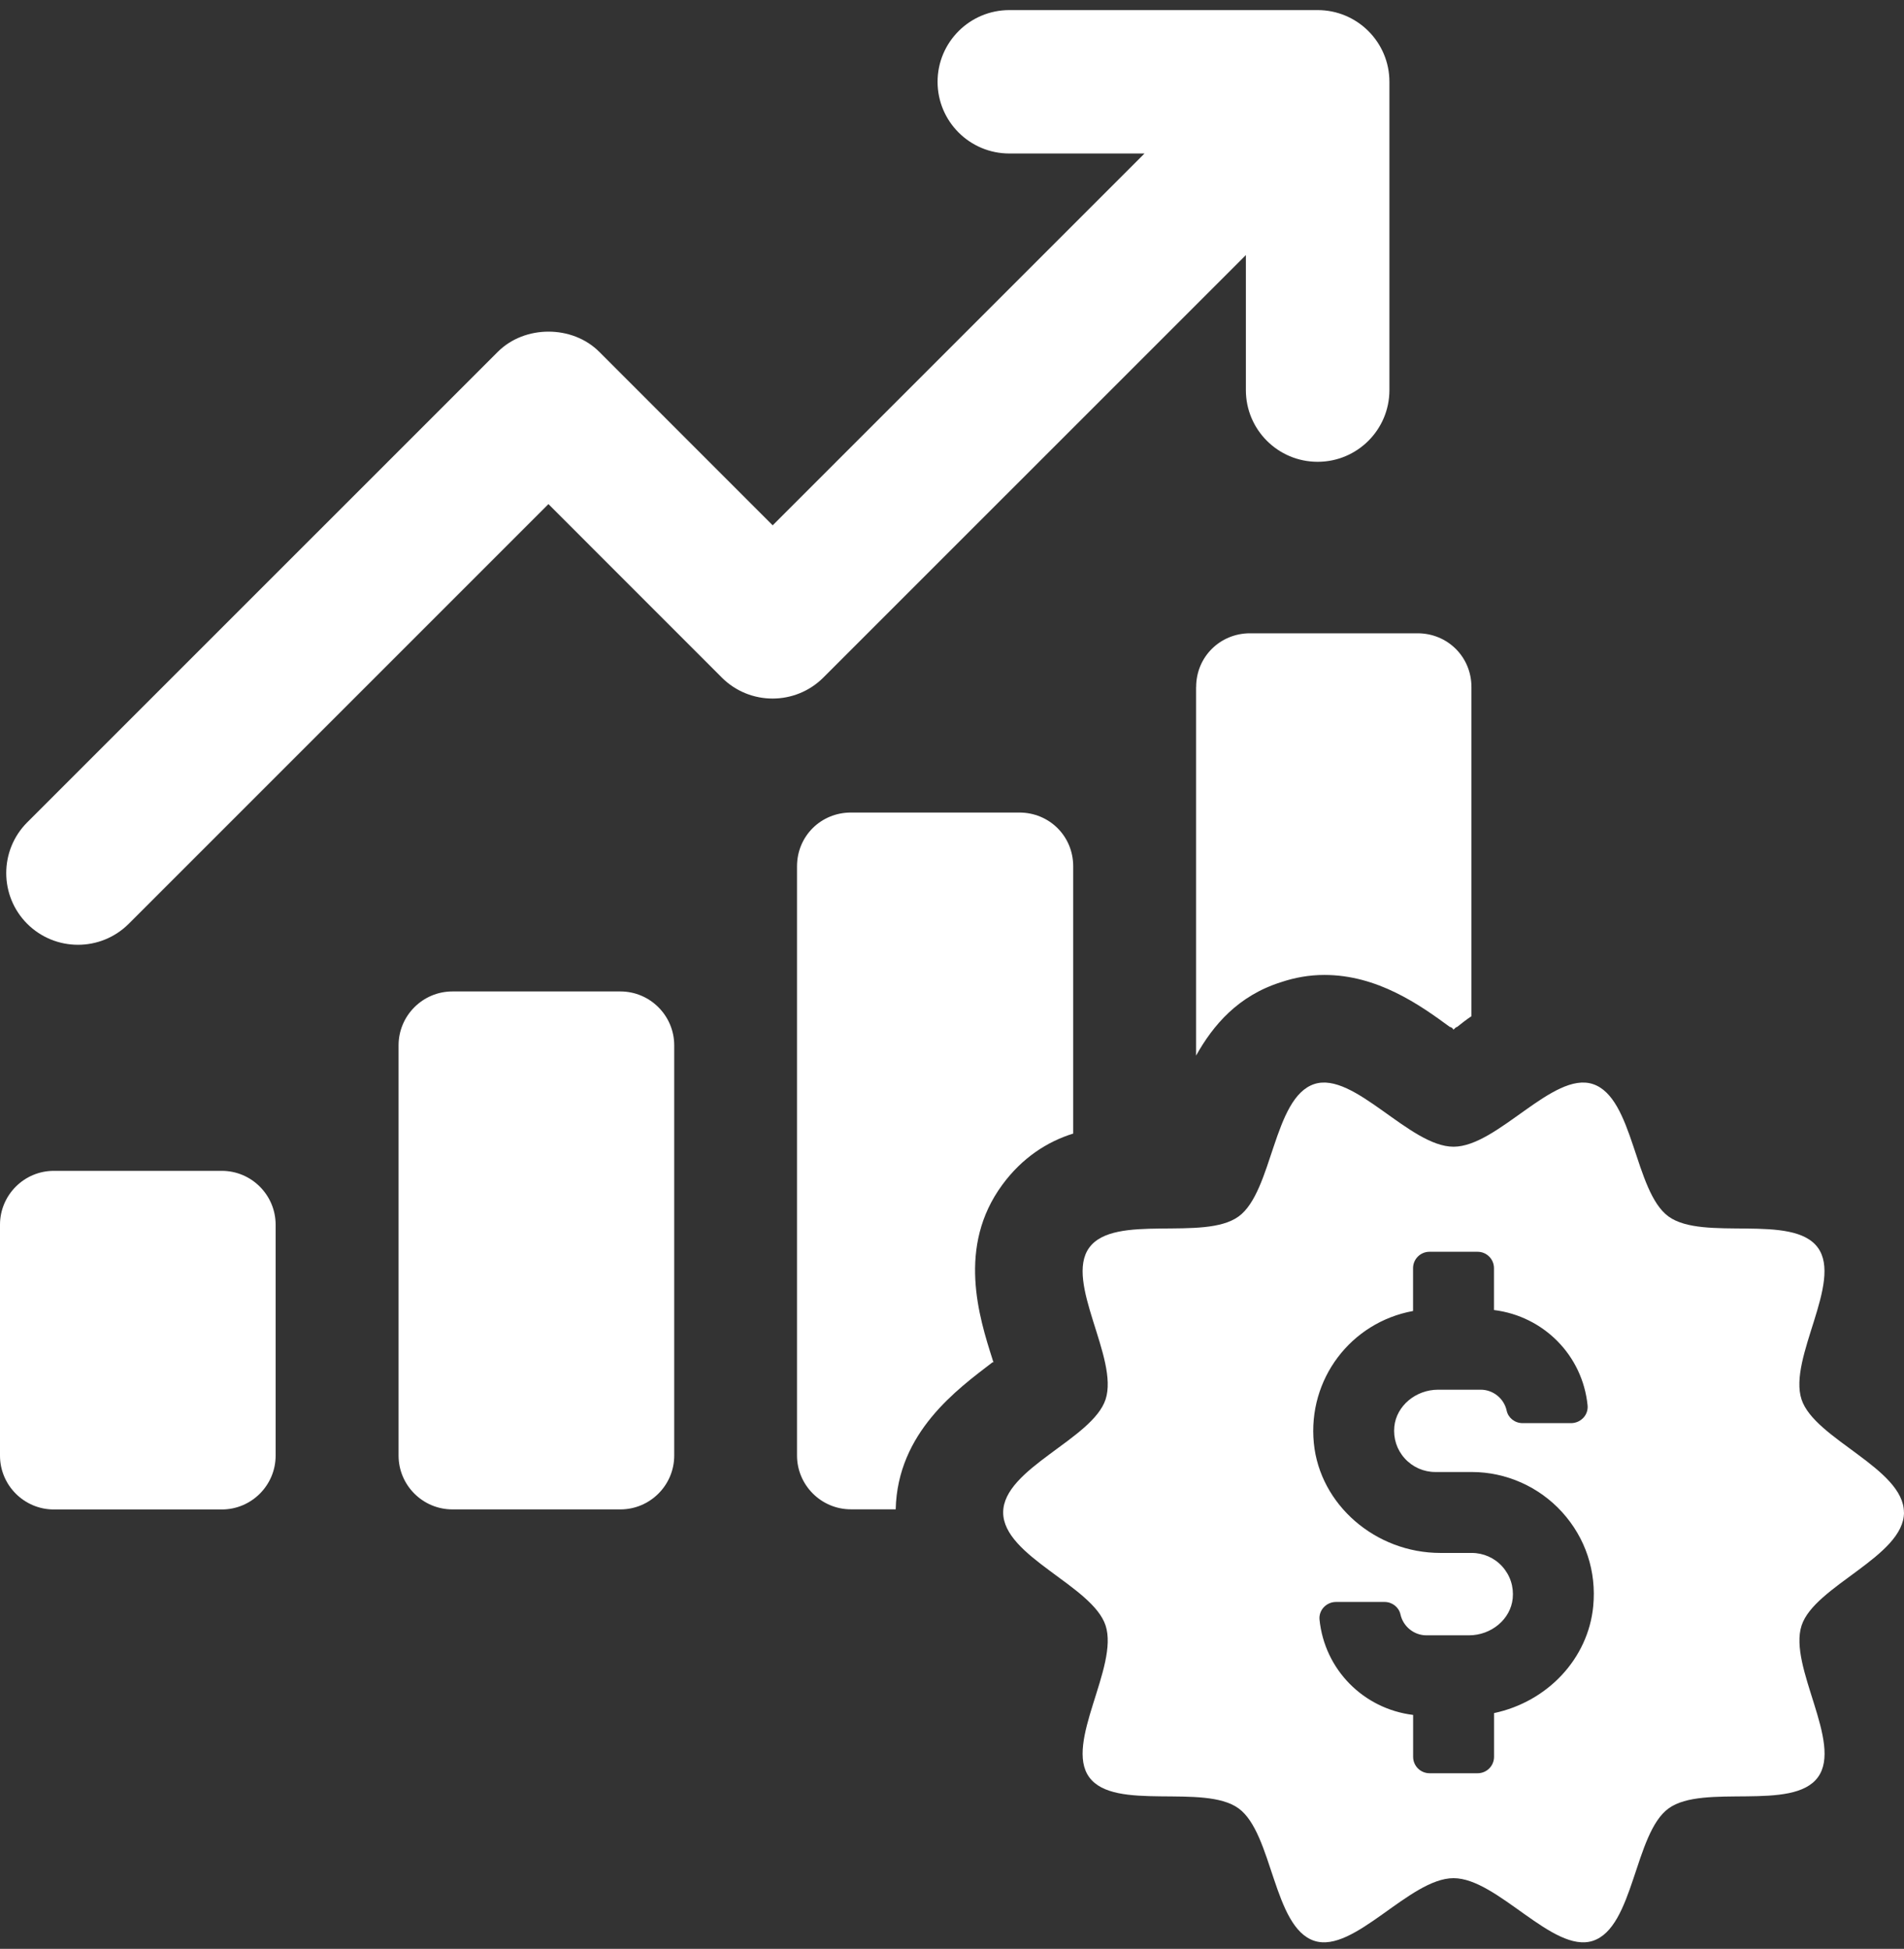
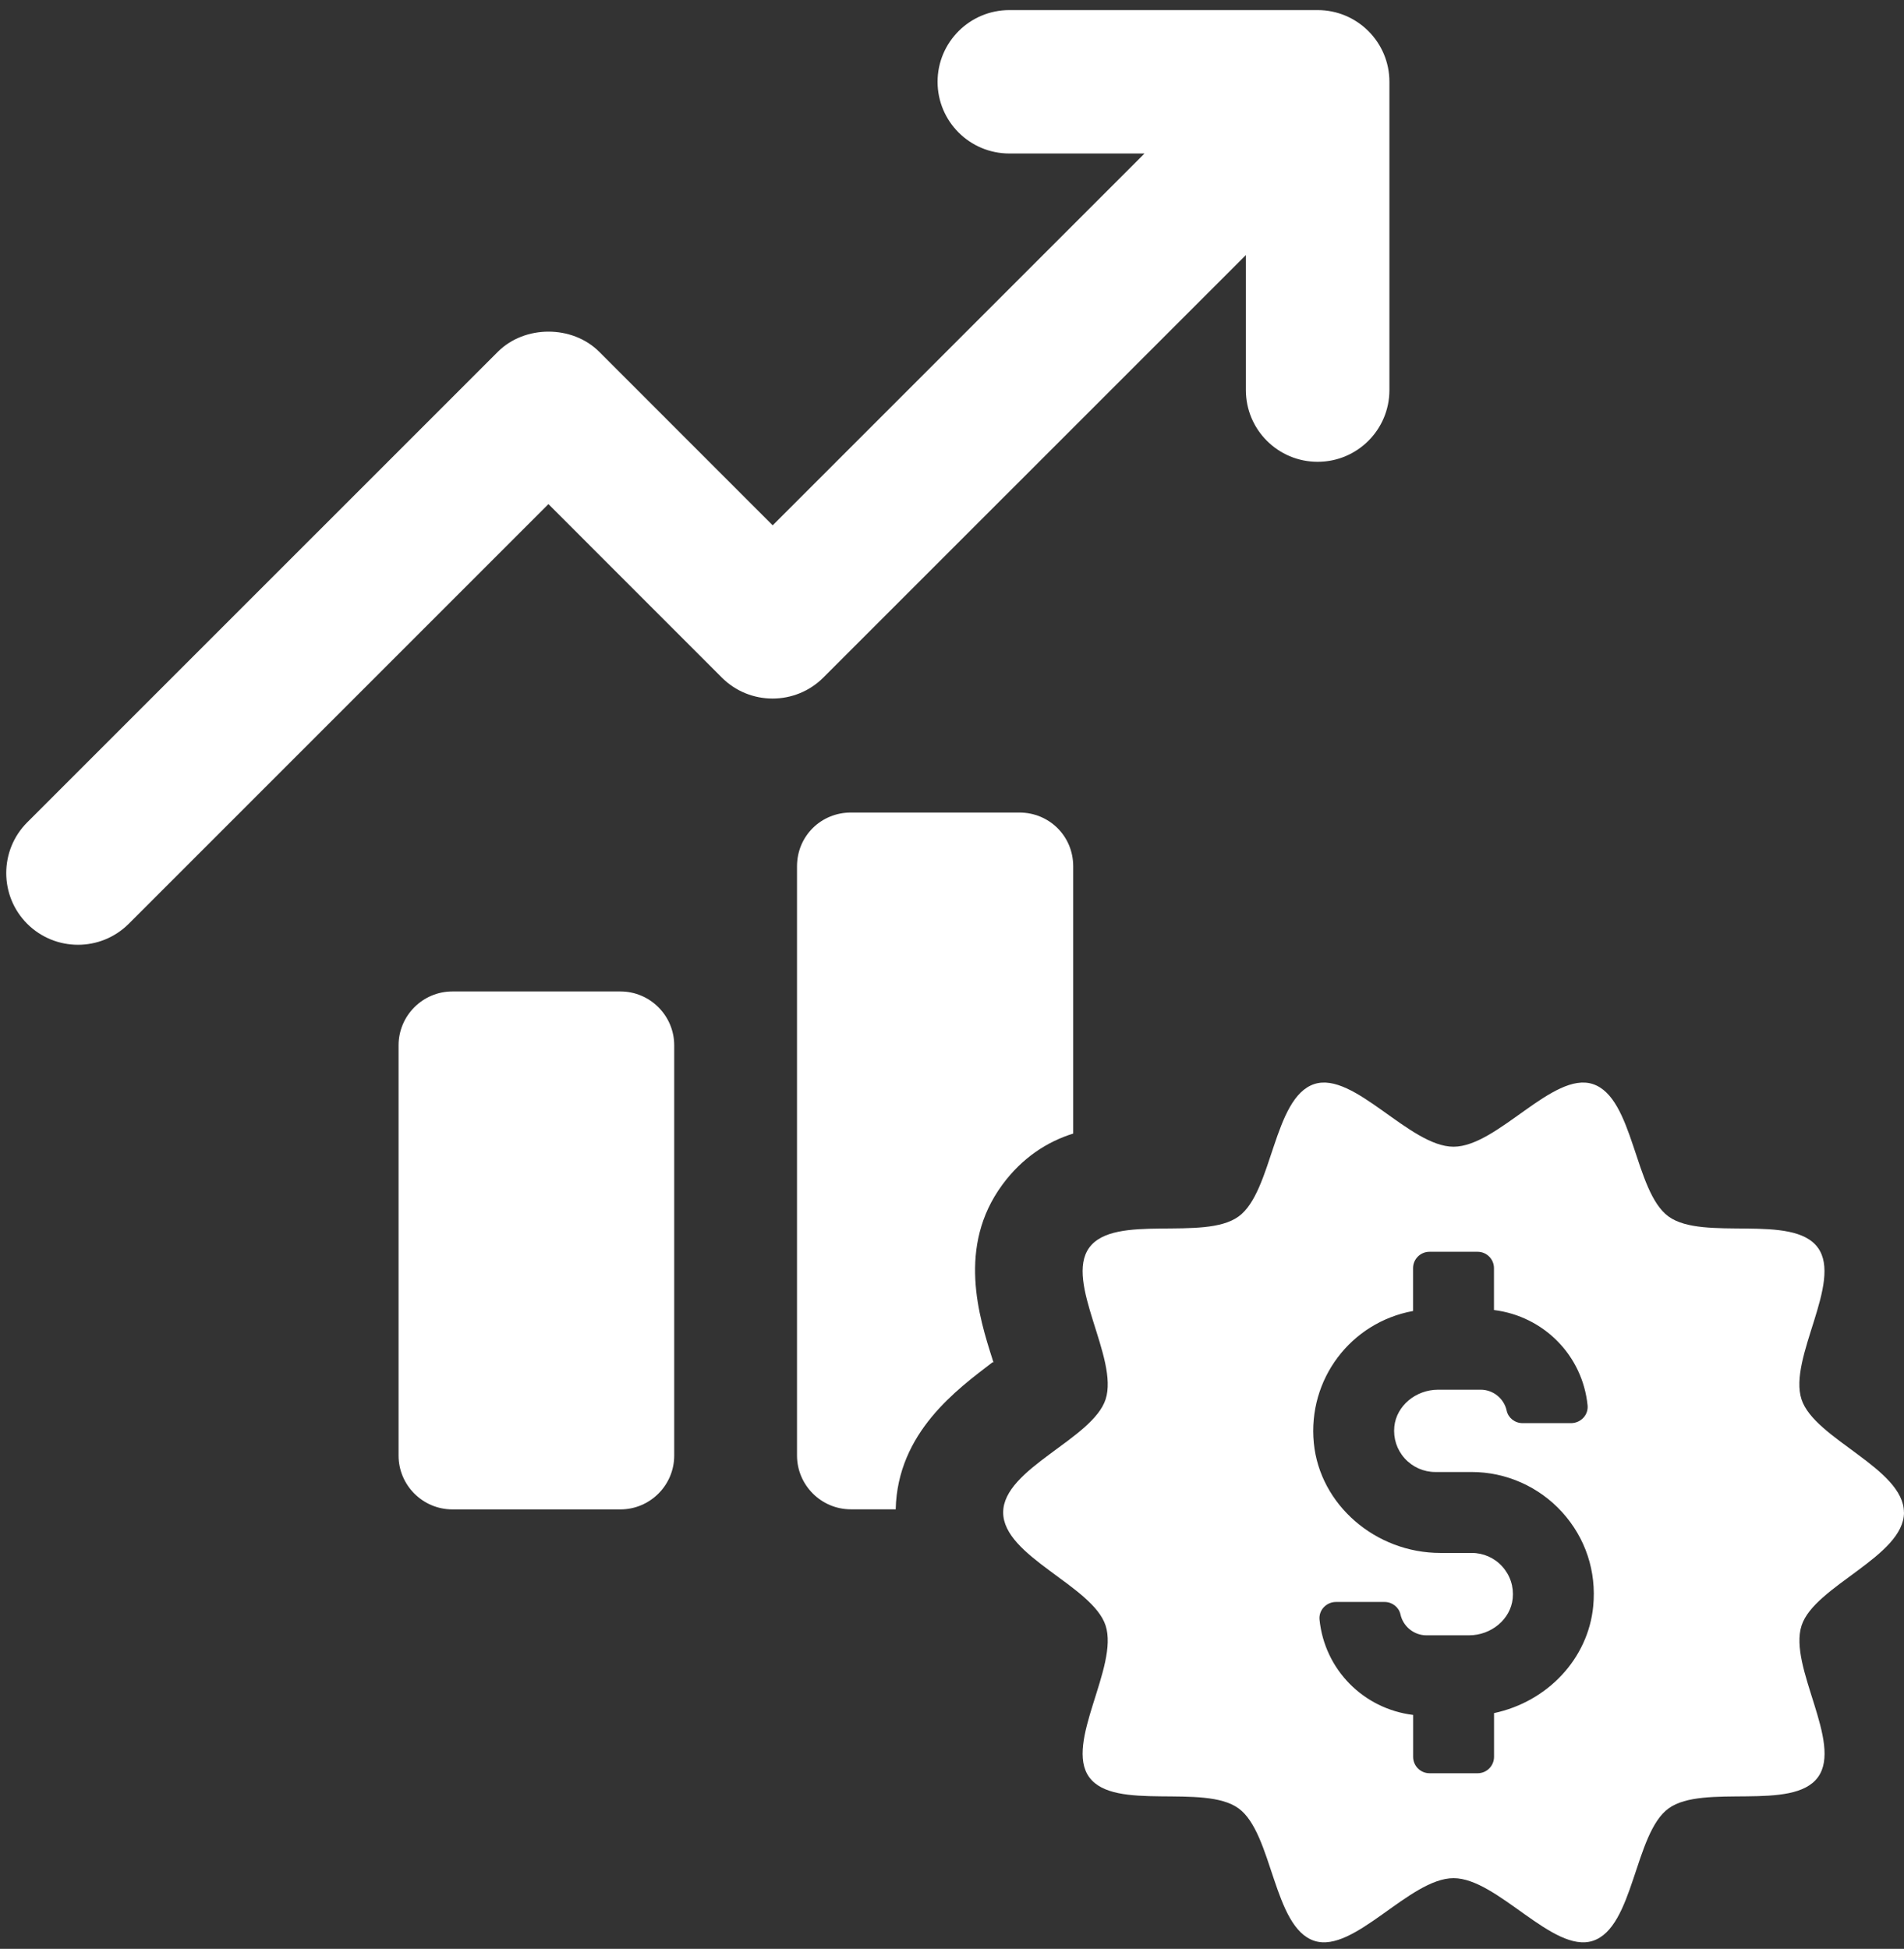
<svg xmlns="http://www.w3.org/2000/svg" width="170" height="174" viewBox="0 0 170 174" fill="none">
  <rect x="0" y="0" width="170" height="174" fill="#333333" stroke="none" />
  <path d="M111.239 22.769V34.829C111.239 38.364 114.105 41.231 117.647 41.231C121.188 41.231 124.055 38.364 124.055 34.829V7.303C124.055 3.768 121.188 0.901 117.647 0.901H90.12C86.585 0.901 83.712 3.768 83.712 7.303C83.712 10.838 86.579 13.705 90.12 13.705H102.187L68.989 46.902L53.505 31.412C51.103 29.009 46.849 29.009 44.447 31.412L2.433 73.419C-0.068 75.921 -0.068 79.982 2.433 82.483C3.684 83.728 5.324 84.353 6.965 84.353C8.606 84.353 10.24 83.728 11.497 82.477L48.967 45.008L64.451 60.498C66.952 62.993 71.008 62.993 73.509 60.498L111.239 22.775V22.769Z" fill="white" />
-   <path d="M19.806 104.537H4.804C2.155 104.537 0 106.698 0 109.347V129.964C0 132.608 2.155 134.769 4.804 134.769H19.806C22.456 134.769 24.61 132.608 24.61 129.964V109.347C24.61 106.698 22.456 104.537 19.806 104.537Z" fill="white" />
  <path d="M55.393 88.52H40.392C37.742 88.52 35.587 90.681 35.587 93.331V129.958C35.587 132.602 37.742 134.763 40.392 134.763H55.393C58.043 134.763 60.198 132.602 60.198 129.958V93.331C60.198 90.681 58.043 88.52 55.393 88.52Z" fill="white" />
  <path d="M95.822 101.212V77.351C95.822 74.627 93.662 72.546 91.018 72.546H75.967C73.323 72.546 71.162 74.627 71.162 77.351V129.952C71.162 132.596 73.323 134.756 75.967 134.756H79.973C80.134 127.872 85.495 124.027 88.622 121.625H88.702C88.702 121.544 88.622 121.464 88.622 121.383C87.421 117.619 85.421 111.298 89.501 105.769C91.266 103.367 93.507 101.924 95.829 101.206L95.822 101.212Z" fill="white" />
-   <path d="M106.793 61.34V94.247C108.316 91.523 110.558 88.885 114.402 87.684C115.603 87.282 116.885 87.046 118.247 87.046C122.971 87.046 126.735 89.69 129.453 91.69C129.534 91.69 129.695 91.77 129.775 91.931C129.936 91.77 130.017 91.69 130.097 91.69C130.5 91.368 130.896 91.052 131.379 90.73V61.346C131.379 58.622 129.218 56.542 126.574 56.542H111.604C108.96 56.542 106.799 58.622 106.799 61.346L106.793 61.34Z" fill="white" />
  <path d="M169.994 135.035C169.994 131.104 162.001 128.485 160.849 124.937C159.654 121.259 164.539 114.455 162.31 111.397C160.063 108.307 152.064 110.858 148.974 108.611C145.916 106.382 145.885 97.974 142.207 96.785C138.66 95.634 133.707 102.382 129.781 102.382C125.856 102.382 120.897 95.634 117.356 96.785C113.678 97.98 113.647 106.388 110.589 108.611C107.499 110.858 99.5 108.307 97.252 111.397C95.024 114.455 99.909 121.266 98.714 124.937C97.562 128.485 89.569 131.104 89.569 135.035C89.569 138.966 97.562 141.585 98.714 145.133C99.909 148.811 95.024 155.615 97.252 158.673C99.5 161.763 107.499 159.212 110.589 161.459C113.647 163.688 113.678 172.096 117.356 173.285C120.903 174.436 125.856 167.688 129.781 167.688C133.707 167.688 138.666 174.436 142.214 173.285C145.891 172.09 145.922 163.682 148.981 161.459C152.07 159.212 160.069 161.763 162.317 158.673C164.546 155.615 159.661 148.804 160.855 145.133C162.007 141.585 170 138.966 170 135.035H169.994ZM133.397 152.946V156.853C133.397 157.664 132.741 158.32 131.936 158.32H127.639C126.828 158.32 126.172 157.664 126.172 156.853V153.113C121.739 152.569 118.266 149.071 117.814 144.6C117.777 144.21 117.907 143.814 118.179 143.517C118.464 143.207 118.86 143.028 119.281 143.028H123.627C124.302 143.028 124.897 143.492 125.039 144.13C125.274 145.213 126.246 146.006 127.355 146.006H131.156C133.162 146.006 134.877 144.563 135.063 142.718C135.168 141.66 134.84 140.65 134.134 139.864C133.441 139.09 132.444 138.651 131.41 138.651H128.611C122.81 138.651 117.845 134.342 117.306 128.844C116.749 123.142 120.606 118.065 126.166 117.049V113.223C126.166 112.418 126.822 111.762 127.633 111.762H131.93C132.735 111.762 133.391 112.418 133.391 113.223V116.963C137.83 117.514 141.303 121.012 141.749 125.482C141.786 125.878 141.656 126.274 141.384 126.571C141.099 126.881 140.697 127.061 140.282 127.061H135.936C135.255 127.061 134.66 126.59 134.524 125.946C134.289 124.863 133.317 124.076 132.208 124.076H128.407C126.401 124.076 124.686 125.519 124.494 127.364C124.389 128.416 124.717 129.432 125.423 130.212C126.122 130.986 127.113 131.425 128.147 131.425H131.404C134.468 131.425 137.409 132.732 139.477 135.01C141.57 137.32 142.554 140.304 142.251 143.418C141.799 148.08 138.183 151.937 133.385 152.953L133.397 152.946Z" fill="white" />
</svg>